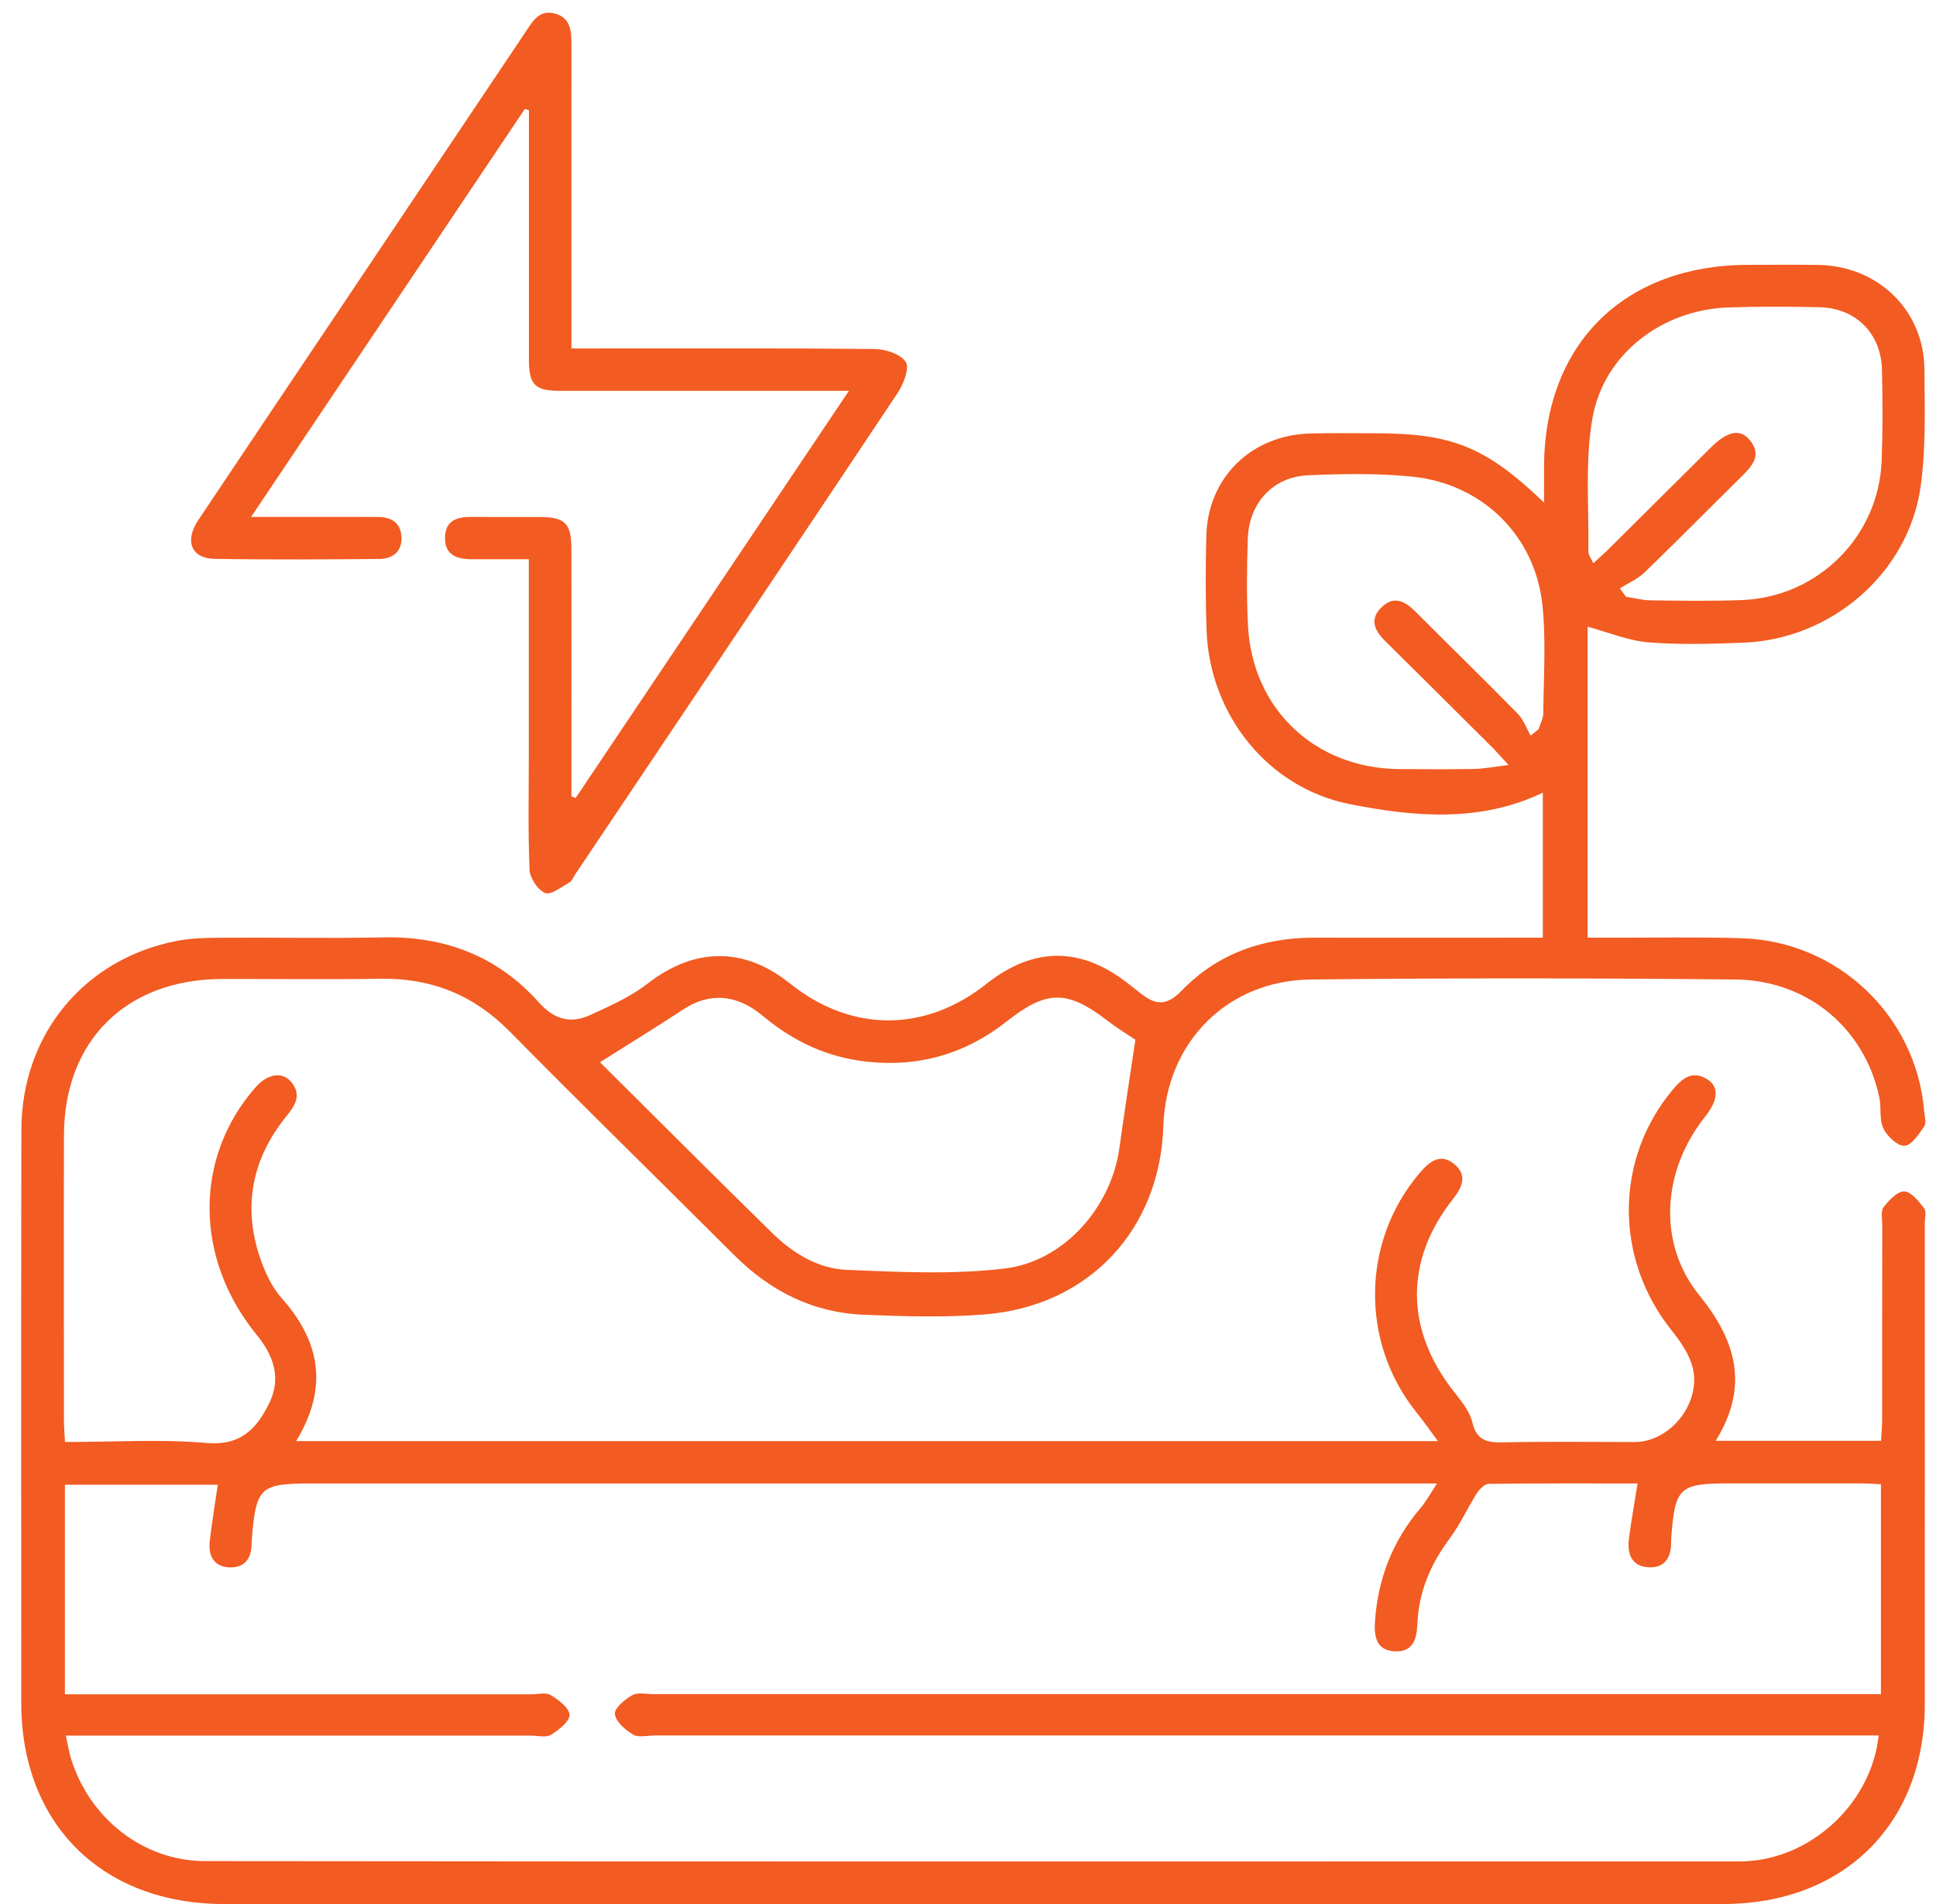
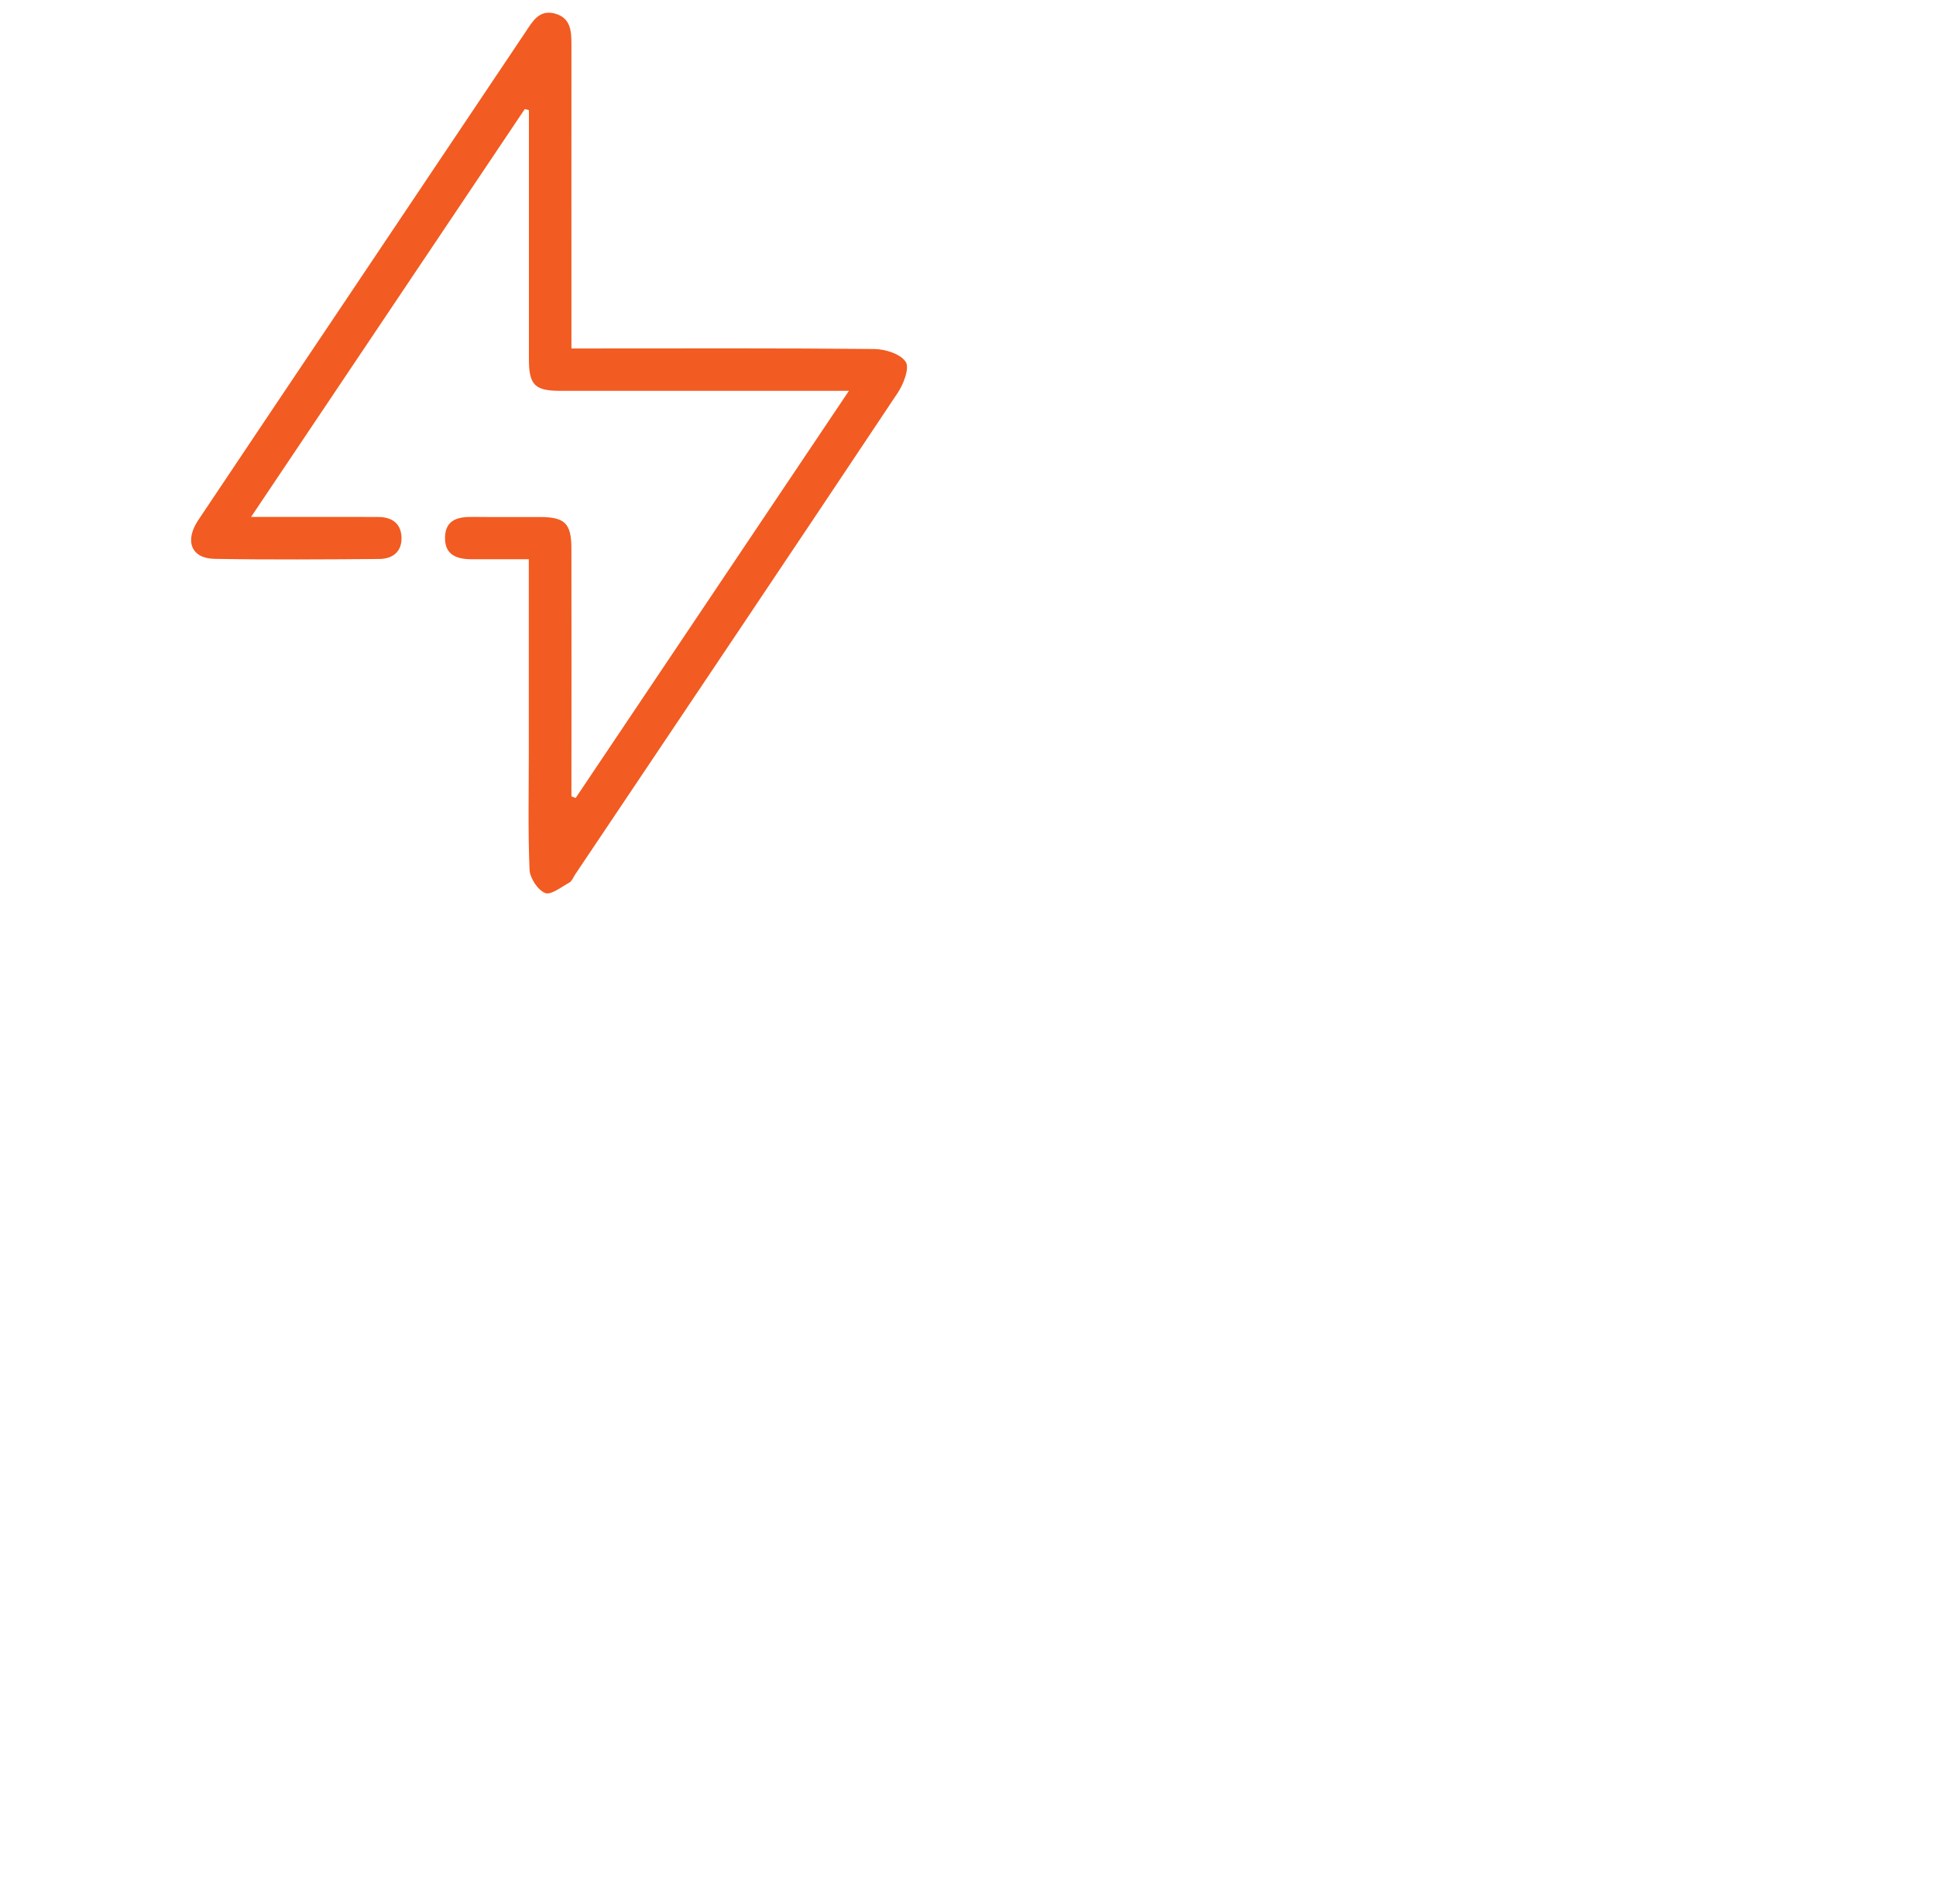
<svg xmlns="http://www.w3.org/2000/svg" width="61" height="60" viewBox="0 0 61 60" fill="none">
-   <path d="M9.328 45.413H45.306C45.036 45.05 44.845 44.773 44.635 44.514C42.85 42.297 42.895 39.115 44.734 36.96C45.049 36.591 45.396 36.319 45.838 36.697C46.242 37.043 46.067 37.42 45.78 37.786C44.248 39.728 44.273 41.911 45.822 43.87C46.05 44.159 46.309 44.475 46.391 44.818C46.529 45.406 46.868 45.464 47.38 45.452C48.754 45.422 50.129 45.442 51.504 45.442C52.658 45.442 53.653 44.151 53.313 43.022C53.193 42.623 52.929 42.247 52.663 41.915C50.866 39.663 50.873 36.541 52.694 34.353C52.997 33.988 53.318 33.707 53.802 34.017C54.172 34.253 54.134 34.677 53.723 35.192C52.367 36.899 52.215 39.18 53.545 40.82C54.719 42.269 55.112 43.697 54.059 45.403H59.27C59.282 45.172 59.302 44.954 59.303 44.735C59.305 42.686 59.303 40.638 59.307 38.589C59.307 38.403 59.253 38.165 59.347 38.044C59.515 37.827 59.779 37.541 59.996 37.544C60.213 37.549 60.455 37.852 60.623 38.071C60.705 38.177 60.647 38.392 60.647 38.557C60.647 43.606 60.65 48.657 60.647 53.706C60.645 57.475 58.094 60 54.287 60C38.544 60 22.801 60 7.057 60C3.219 60 0.672 57.475 0.67 53.668C0.669 47.646 0.662 41.623 0.674 35.601C0.68 32.598 2.658 30.207 5.583 29.648C6.049 29.558 6.536 29.553 7.013 29.55C8.7 29.539 10.387 29.575 12.073 29.539C14.022 29.497 15.679 30.136 16.971 31.58C17.468 32.134 17.98 32.272 18.606 31.982C19.222 31.697 19.863 31.416 20.392 31.005C21.862 29.858 23.432 29.822 24.889 30.99C26.815 32.535 29.137 32.543 31.072 31.01C32.584 29.812 34.09 29.823 35.606 31.042C35.702 31.12 35.804 31.192 35.901 31.272C36.363 31.648 36.719 31.75 37.236 31.214C38.351 30.06 39.786 29.547 41.403 29.549C43.569 29.552 45.735 29.549 47.899 29.549C48.124 29.549 48.348 29.549 48.612 29.549V24.978C46.646 25.925 44.562 25.743 42.539 25.342C39.929 24.827 38.109 22.498 38.017 19.864C37.982 18.873 37.984 17.878 38.009 16.885C38.057 15.049 39.424 13.711 41.283 13.66C41.949 13.642 42.616 13.653 43.282 13.653C45.753 13.653 46.788 14.062 48.65 15.835C48.65 15.403 48.65 15.07 48.65 14.738C48.652 10.842 51.17 8.348 55.098 8.346C55.827 8.346 56.557 8.338 57.284 8.348C59.175 8.376 60.622 9.778 60.635 11.643C60.643 12.882 60.687 14.138 60.512 15.357C60.121 18.068 57.698 20.146 54.938 20.252C53.94 20.29 52.934 20.323 51.941 20.242C51.3 20.189 50.678 19.926 50.024 19.75V29.549C50.264 29.549 50.486 29.549 50.708 29.549C52.103 29.552 53.499 29.522 54.893 29.567C57.917 29.665 60.378 32.02 60.627 35.011C60.64 35.175 60.703 35.387 60.627 35.498C60.46 35.743 60.228 36.097 60.008 36.107C59.787 36.117 59.46 35.806 59.342 35.559C59.207 35.278 59.282 34.906 59.215 34.584C58.756 32.414 56.967 30.89 54.678 30.866C50.222 30.822 45.765 30.818 41.309 30.866C38.651 30.896 36.739 32.859 36.655 35.488C36.55 38.756 34.306 41.161 31.025 41.421C29.763 41.521 28.485 41.483 27.218 41.431C25.608 41.367 24.263 40.681 23.13 39.549C20.78 37.2 18.402 34.881 16.071 32.515C14.937 31.363 13.607 30.817 11.995 30.843C10.329 30.871 8.662 30.845 6.997 30.85C3.978 30.86 2.024 32.787 2.015 35.773C2.007 38.774 2.014 41.774 2.015 44.775C2.015 44.975 2.034 45.177 2.049 45.441C3.569 45.441 5.051 45.346 6.513 45.472C7.584 45.563 8.081 45.025 8.473 44.239C8.872 43.441 8.632 42.731 8.086 42.062C6.119 39.65 6.111 36.481 8.045 34.272C8.442 33.818 8.921 33.753 9.203 34.129C9.505 34.533 9.286 34.851 9.021 35.179C7.951 36.503 7.646 37.99 8.183 39.605C8.337 40.069 8.557 40.55 8.877 40.91C10.099 42.284 10.348 43.736 9.331 45.414L9.328 45.413ZM59.192 54.689C58.905 54.689 58.658 54.689 58.412 54.689C45.815 54.689 33.218 54.689 20.622 54.689C20.393 54.689 20.116 54.762 19.946 54.661C19.701 54.514 19.402 54.254 19.374 54.012C19.352 53.832 19.689 53.549 19.924 53.418C20.1 53.32 20.372 53.388 20.6 53.388C33.218 53.388 45.835 53.388 58.454 53.388C58.718 53.388 58.981 53.388 59.265 53.388V46.772C59.028 46.762 58.825 46.745 58.621 46.745C57.246 46.743 55.873 46.745 54.498 46.745C52.91 46.745 52.777 46.869 52.658 48.46C52.655 48.502 52.654 48.543 52.654 48.584C52.663 49.073 52.458 49.419 51.936 49.389C51.4 49.357 51.267 48.953 51.325 48.492C51.397 47.924 51.5 47.358 51.597 46.747C50.022 46.747 48.463 46.74 46.905 46.76C46.776 46.762 46.613 46.931 46.529 47.063C46.232 47.53 46.004 48.045 45.673 48.487C45.072 49.293 44.7 50.17 44.66 51.172C44.64 51.667 44.512 52.072 43.936 52.037C43.354 52.001 43.29 51.556 43.324 51.079C43.419 49.738 43.883 48.548 44.762 47.518C44.937 47.313 45.066 47.068 45.278 46.747C44.882 46.747 44.633 46.747 44.386 46.747H9.847C8.188 46.747 8.068 46.856 7.933 48.516C7.929 48.558 7.926 48.599 7.926 48.641C7.931 49.114 7.701 49.415 7.22 49.392C6.723 49.367 6.558 49.006 6.609 48.558C6.678 47.968 6.776 47.382 6.863 46.788H2.045V53.392H2.811C7.454 53.392 12.098 53.392 16.74 53.392C16.949 53.392 17.203 53.324 17.355 53.416C17.602 53.569 17.944 53.829 17.944 54.042C17.944 54.257 17.602 54.517 17.355 54.67C17.203 54.762 16.949 54.694 16.74 54.694C12.098 54.694 7.454 54.694 2.811 54.694H2.075C2.144 55.002 2.177 55.224 2.242 55.434C2.826 57.297 4.502 58.646 6.464 58.648C22.601 58.667 38.738 58.657 54.875 58.657C54.978 58.657 55.083 58.649 55.187 58.639C57.196 58.456 58.968 56.755 59.193 54.694L59.192 54.689ZM18.912 33.47C18.868 33.399 18.89 33.459 18.931 33.5C20.727 35.285 22.516 37.076 24.325 38.849C24.976 39.488 25.77 39.979 26.683 40.017C28.34 40.085 30.019 40.17 31.656 39.974C33.538 39.749 35.015 38.029 35.27 36.18C35.425 35.066 35.597 33.955 35.774 32.763C35.559 32.618 35.203 32.404 34.878 32.153C33.628 31.191 32.972 31.197 31.727 32.182C30.429 33.209 28.954 33.639 27.297 33.454C26.057 33.315 24.991 32.813 24.043 32.019C23.203 31.315 22.346 31.272 21.526 31.811C20.669 32.376 19.791 32.912 18.912 33.469V33.47ZM47.532 24.107C47.277 23.832 47.147 23.68 47.005 23.539C45.888 22.427 44.772 21.313 43.649 20.205C43.312 19.873 43.138 19.52 43.529 19.138C43.923 18.754 44.273 18.947 44.603 19.278C45.673 20.351 46.758 21.407 47.819 22.488C48.001 22.674 48.094 22.947 48.228 23.18C48.311 23.114 48.395 23.046 48.478 22.98C48.53 22.809 48.627 22.639 48.627 22.468C48.635 21.331 48.717 20.184 48.598 19.06C48.37 16.885 46.708 15.249 44.513 15.022C43.422 14.91 42.309 14.928 41.209 14.978C40.103 15.027 39.35 15.858 39.315 16.984C39.287 17.893 39.275 18.805 39.322 19.714C39.457 22.344 41.434 24.21 44.078 24.235C44.869 24.241 45.66 24.246 46.451 24.231C46.756 24.226 47.062 24.163 47.532 24.107ZM50.199 17.752C50.386 17.58 50.539 17.448 50.683 17.305C51.757 16.239 52.83 15.17 53.907 14.102C54.422 13.59 54.816 13.501 55.12 13.855C55.529 14.334 55.218 14.678 54.871 15.019C53.852 16.024 52.847 17.044 51.818 18.038C51.599 18.249 51.3 18.376 51.038 18.542C51.103 18.629 51.167 18.717 51.232 18.805C51.494 18.845 51.756 18.916 52.018 18.919C52.976 18.931 53.933 18.946 54.89 18.909C57.284 18.815 59.2 16.901 59.288 14.514C59.324 13.564 59.319 12.612 59.298 11.66C59.273 10.51 58.481 9.71 57.334 9.682C56.378 9.659 55.419 9.657 54.462 9.688C52.375 9.758 50.531 11.149 50.174 13.183C49.935 14.549 50.069 15.979 50.047 17.381C50.047 17.487 50.134 17.595 50.202 17.75L50.199 17.752Z" fill="#F25B21" />
  <path d="M16.535 3.436C13.683 7.687 10.831 11.938 7.911 16.29C9.151 16.29 10.267 16.29 11.382 16.29C11.569 16.29 11.758 16.29 11.944 16.292C12.36 16.3 12.63 16.502 12.65 16.919C12.672 17.378 12.38 17.611 11.95 17.615C10.221 17.628 8.493 17.641 6.765 17.611C6.027 17.6 5.807 17.049 6.247 16.39C7.754 14.132 9.269 11.882 10.781 9.627C12.709 6.753 14.634 3.88 16.56 1.006C16.78 0.676 16.987 0.296 17.48 0.426C17.995 0.564 18.005 0.996 18.005 1.426C18.002 4.343 18.005 7.262 18.005 10.178C18.005 10.422 18.005 10.665 18.005 10.981C18.292 10.981 18.514 10.981 18.736 10.981C21.672 10.981 24.609 10.968 27.544 10.998C27.891 11.001 28.373 11.153 28.537 11.402C28.664 11.595 28.472 12.099 28.287 12.377C24.911 17.446 21.513 22.502 18.12 27.56C18.062 27.646 18.022 27.766 17.942 27.81C17.688 27.949 17.355 28.216 17.174 28.14C16.942 28.044 16.697 27.67 16.685 27.407C16.634 26.188 16.662 24.966 16.662 23.745C16.662 21.945 16.662 20.144 16.662 18.345V17.623C16.015 17.623 15.437 17.625 14.86 17.623C14.394 17.621 14.012 17.491 14.022 16.938C14.032 16.381 14.422 16.284 14.886 16.289C15.594 16.297 16.302 16.289 17.011 16.292C17.8 16.295 18.002 16.492 18.004 17.285C18.009 19.686 18.005 22.086 18.005 24.486C18.005 24.688 18.005 24.892 18.005 25.094C18.049 25.112 18.092 25.13 18.137 25.148C20.984 20.906 23.831 16.663 26.748 12.316C26.396 12.316 26.175 12.316 25.955 12.316C23.187 12.316 20.417 12.316 17.648 12.316C16.851 12.316 16.665 12.127 16.665 11.321C16.664 8.901 16.665 6.479 16.665 4.058C16.665 3.863 16.665 3.668 16.665 3.471C16.624 3.459 16.58 3.448 16.538 3.436H16.535Z" fill="#F25B21" />
</svg>